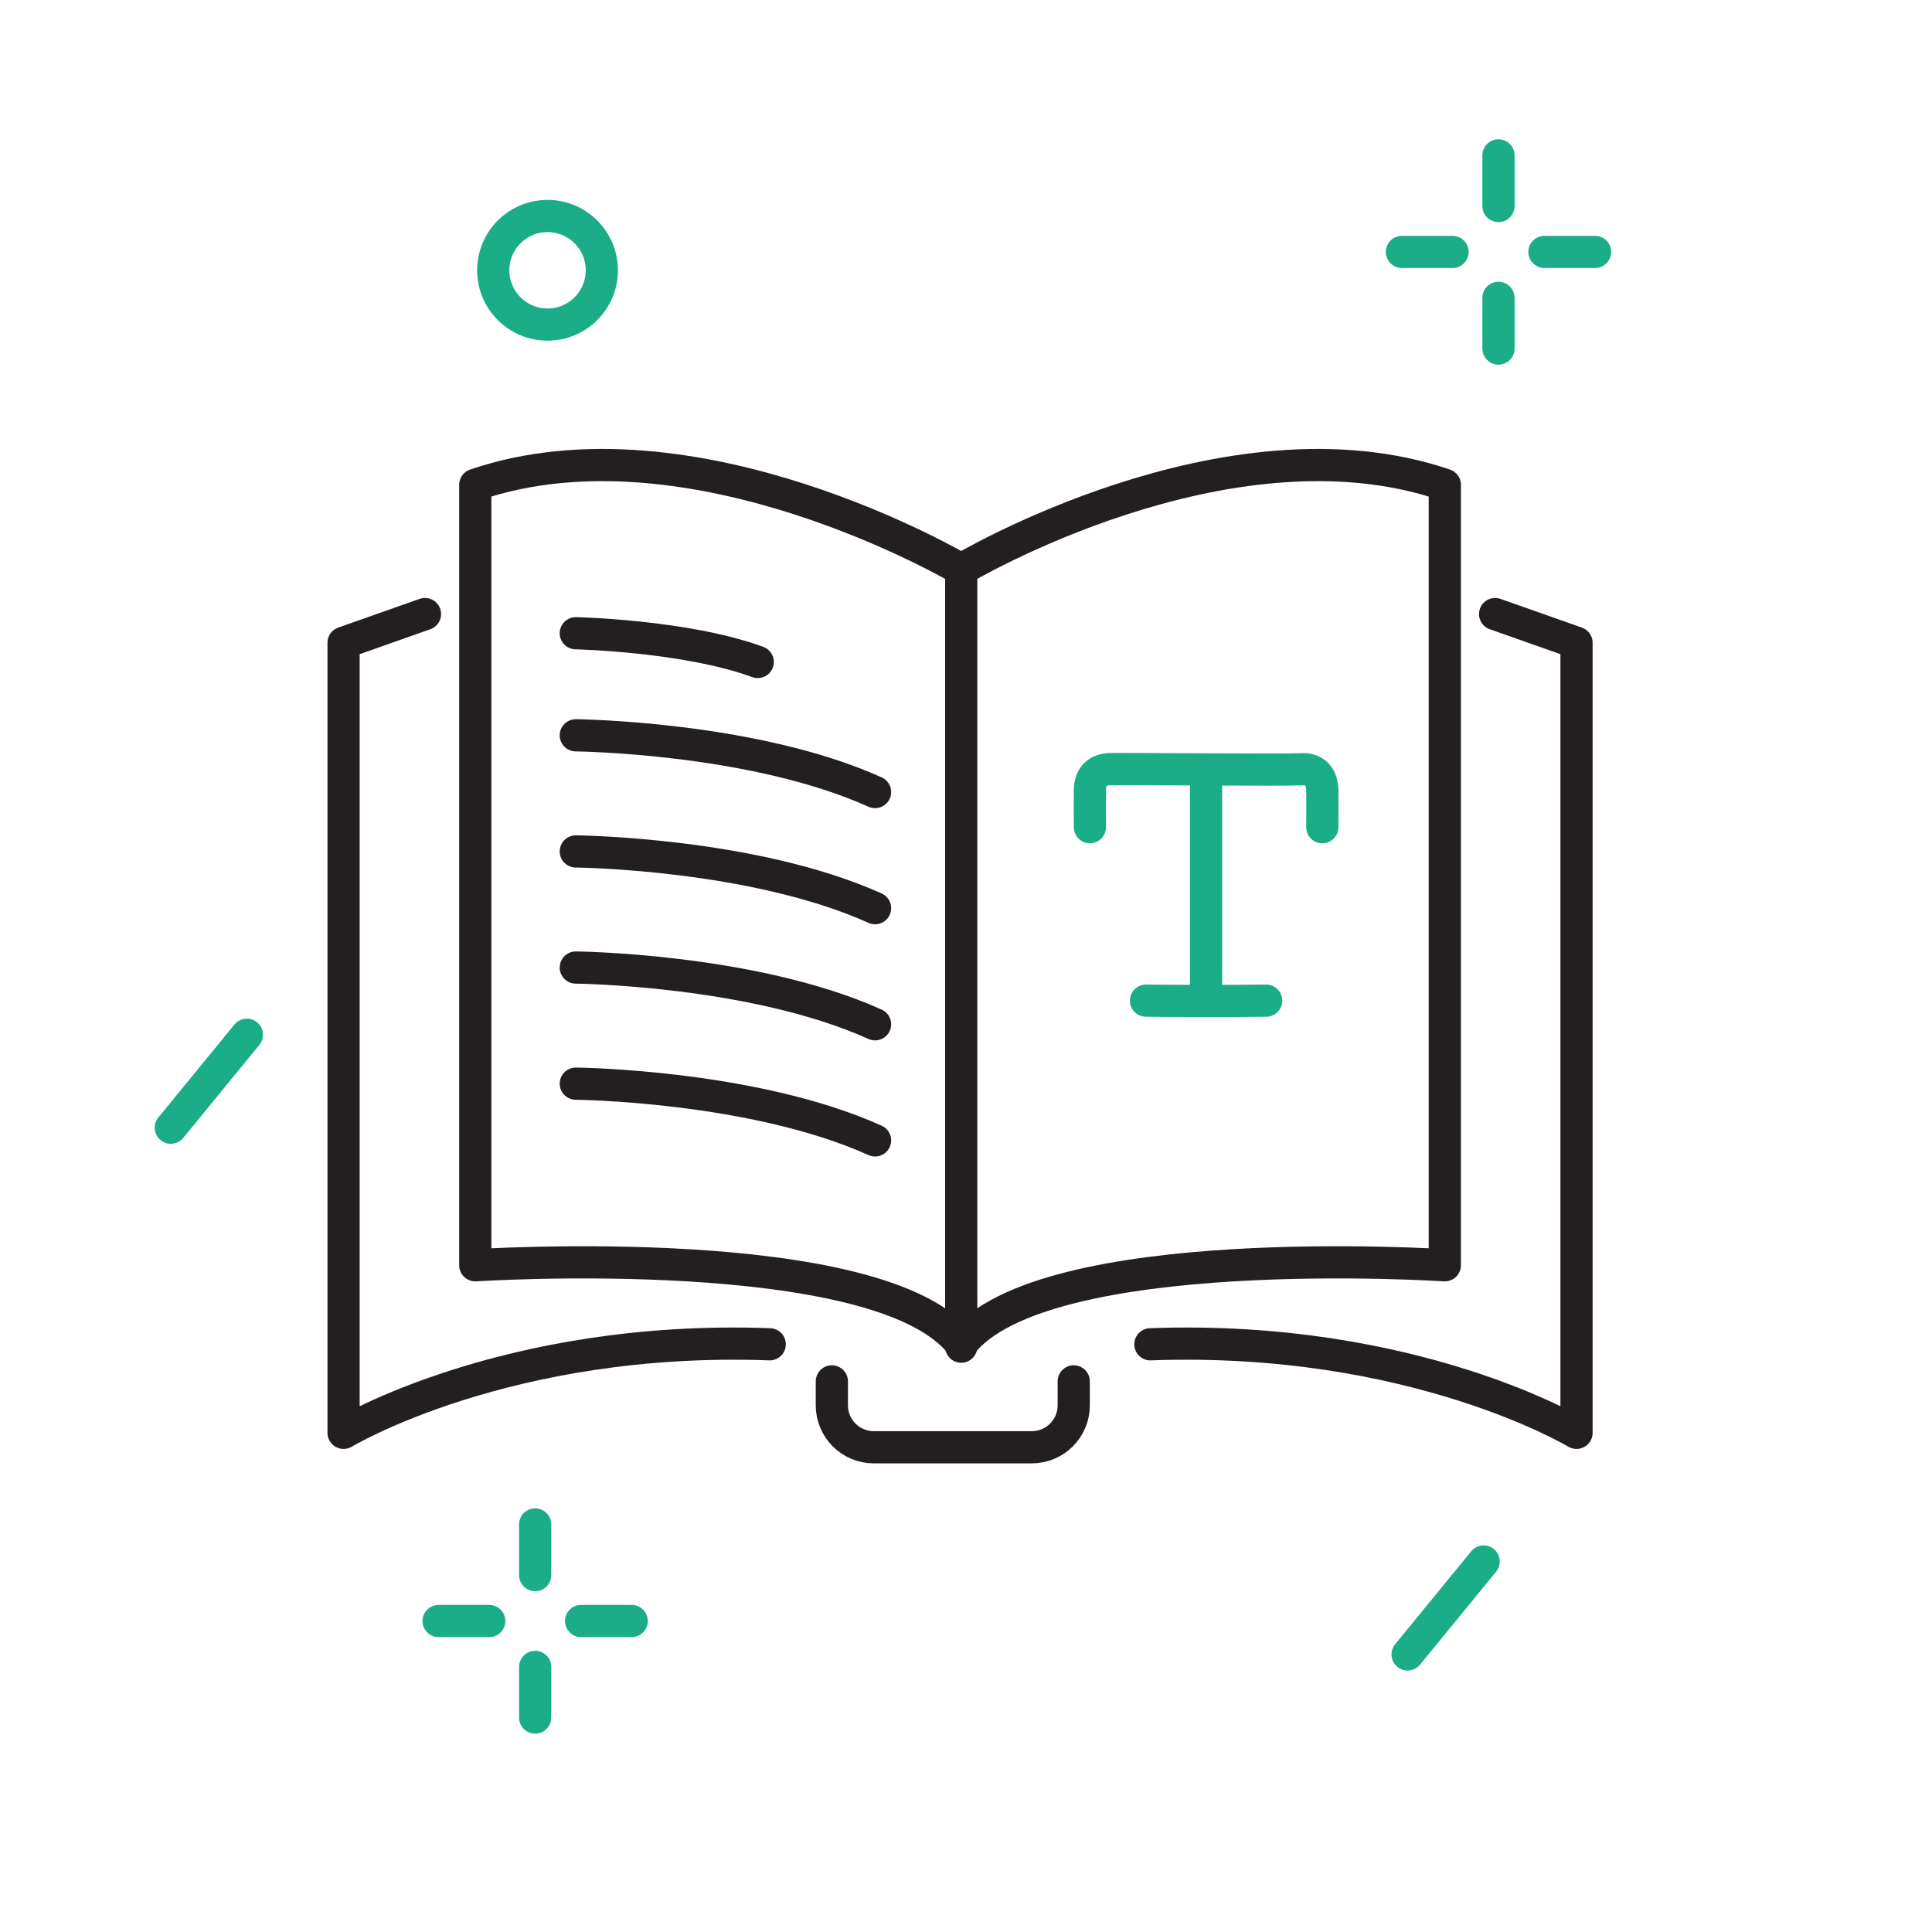
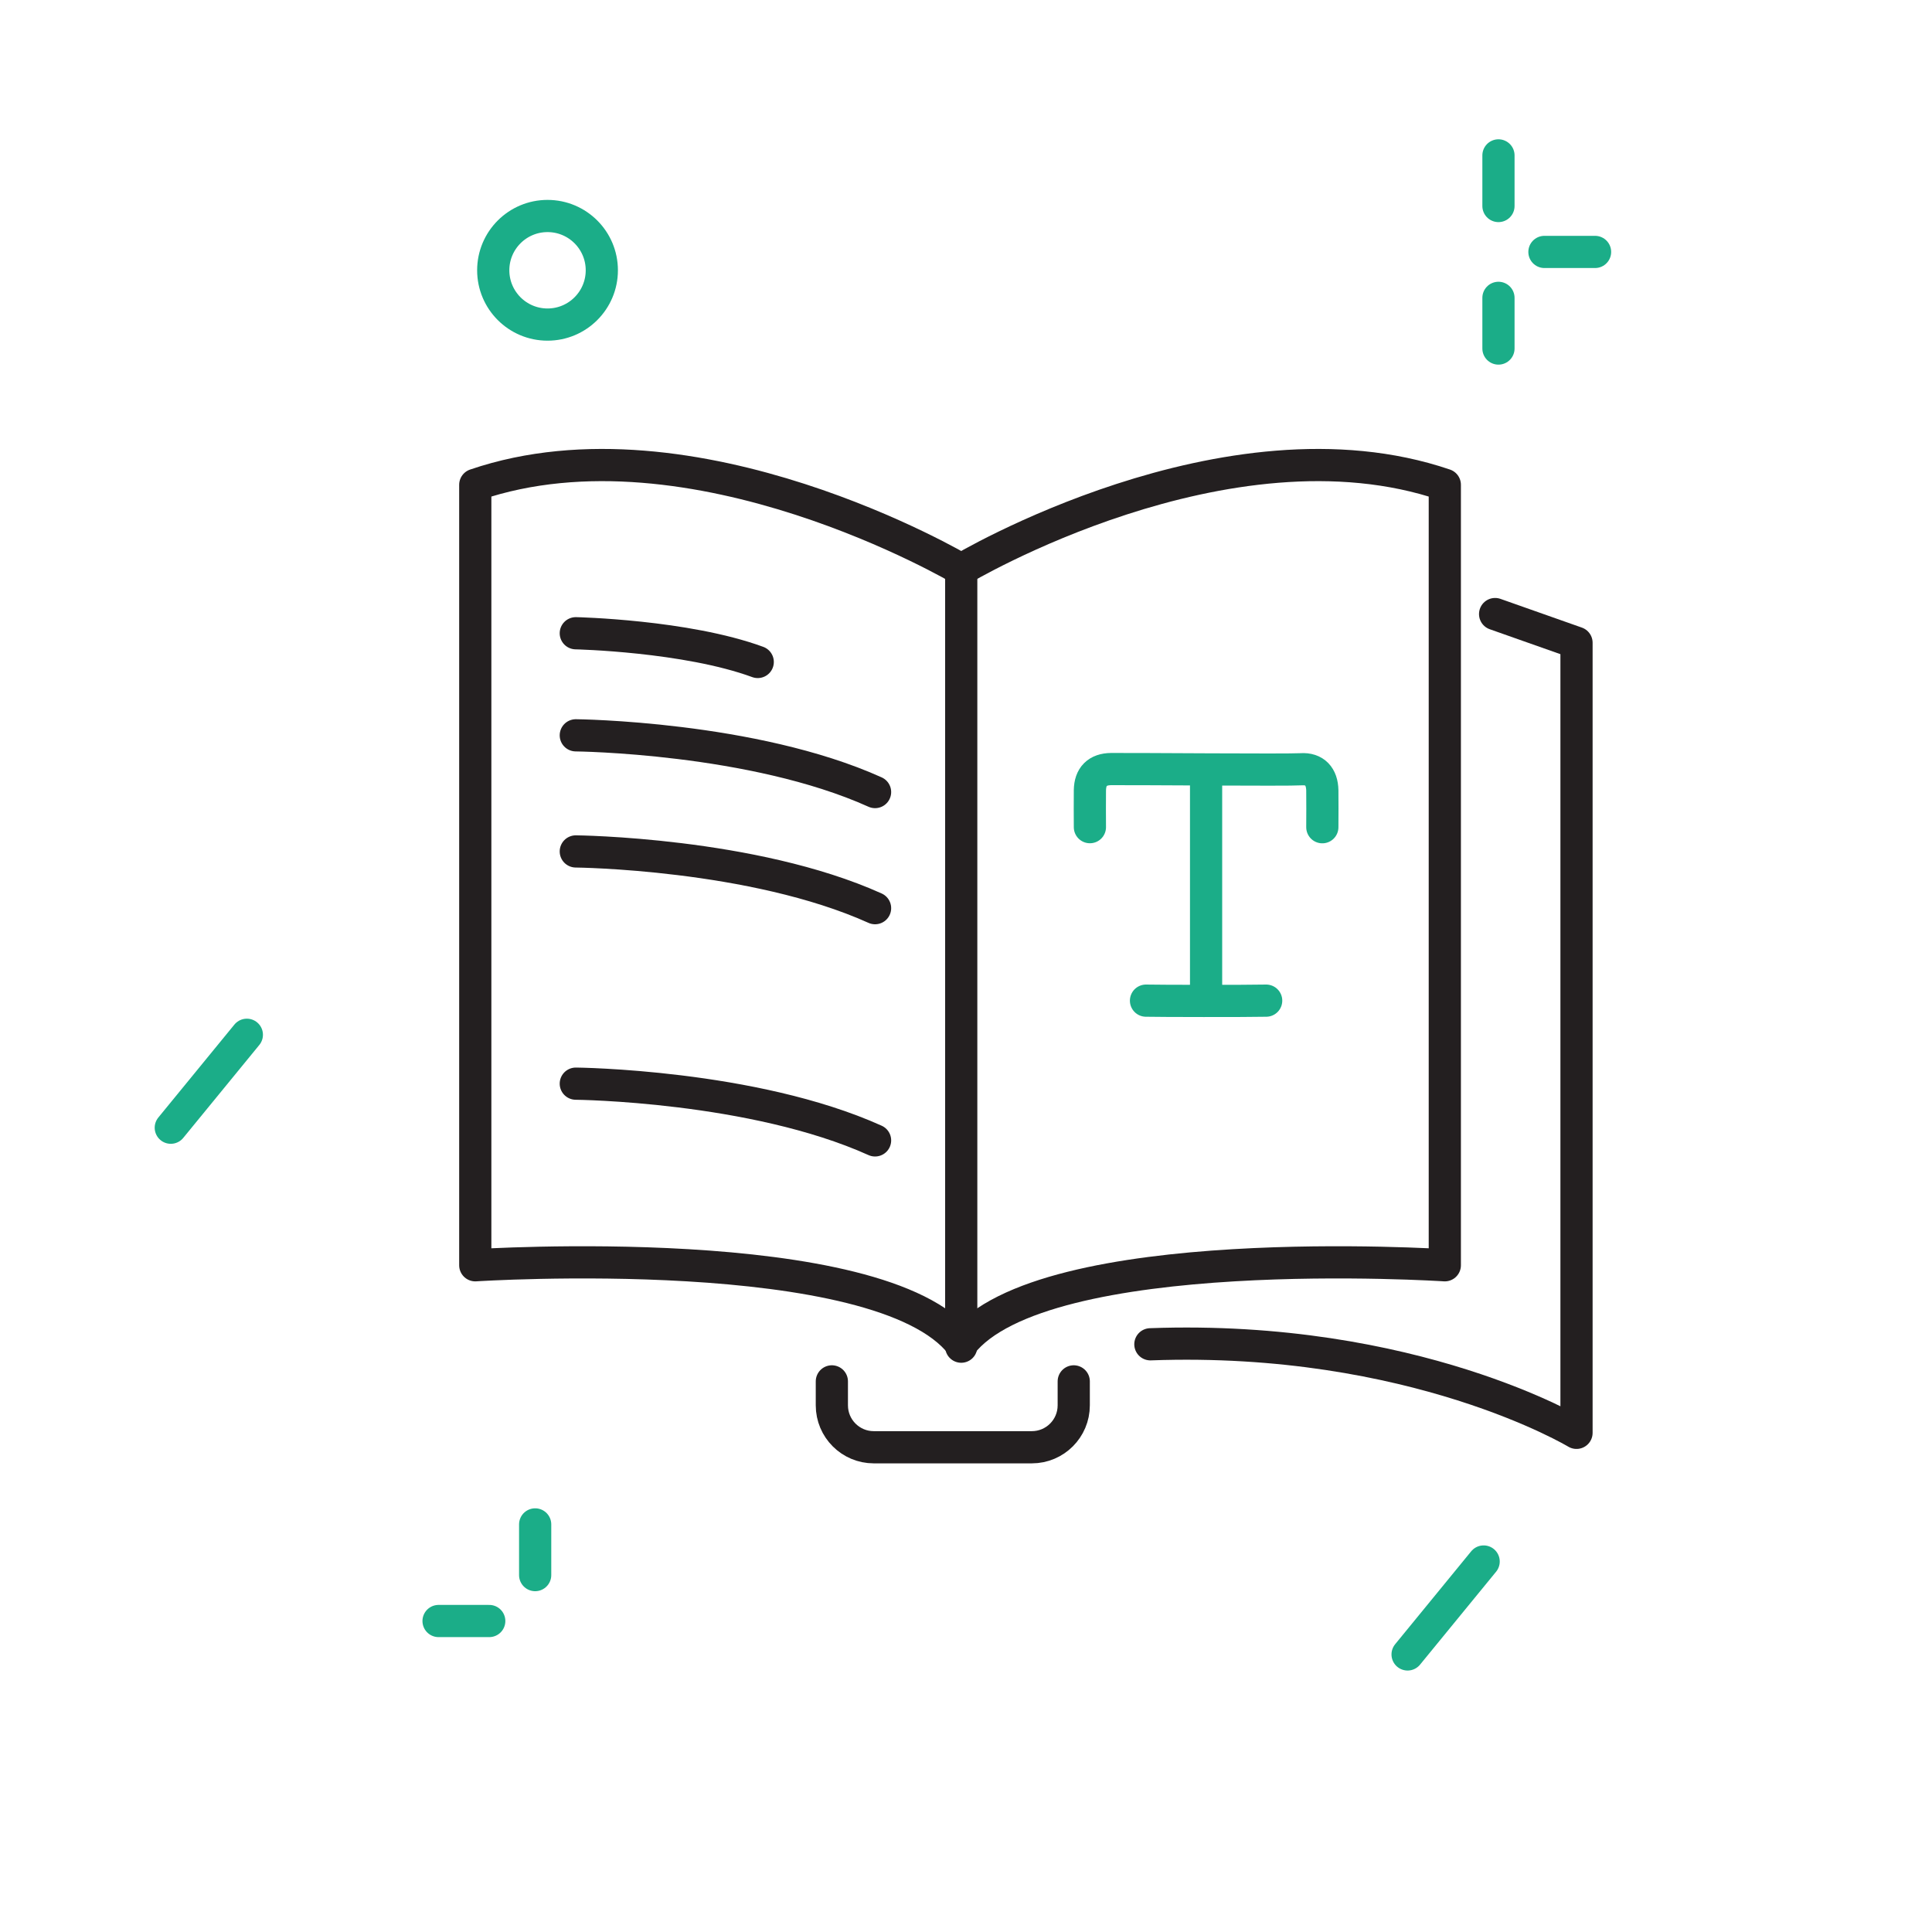
<svg xmlns="http://www.w3.org/2000/svg" id="_Слой_2_копия2_" data-name="Слой 2 (копия2)" viewBox="0 0 300 300">
  <defs>
    <style> .cls-1 { stroke: #231f20; } .cls-1, .cls-2 { fill: none; stroke-linecap: round; stroke-linejoin: round; stroke-width: 5px; } .cls-2 { stroke: #1bad88; } </style>
  </defs>
  <g>
    <g>
      <line class="cls-2" x1="232.68" y1="24.13" x2="232.68" y2="31.99" />
      <line class="cls-2" x1="232.68" y1="46.25" x2="232.68" y2="54.12" />
    </g>
    <g>
      <line class="cls-2" x1="247.68" y1="39.12" x2="239.82" y2="39.12" />
-       <line class="cls-2" x1="225.55" y1="39.12" x2="217.69" y2="39.12" />
    </g>
  </g>
  <g>
    <g>
      <line class="cls-2" x1="83.1" y1="236.71" x2="83.1" y2="244.58" />
-       <line class="cls-2" x1="83.1" y1="258.84" x2="83.1" y2="266.7" />
    </g>
    <g>
-       <line class="cls-2" x1="98.09" y1="251.71" x2="90.23" y2="251.71" />
      <line class="cls-2" x1="75.97" y1="251.71" x2="68.1" y2="251.71" />
    </g>
  </g>
  <circle class="cls-2" cx="85.02" cy="41.97" r="8.43" />
  <line class="cls-2" x1="218.57" y1="256.9" x2="230.38" y2="242.47" />
  <line class="cls-2" x1="26.52" y1="175.11" x2="38.33" y2="160.68" />
  <path class="cls-1" d="m149.26,88.43s-41.64-24.68-75.46-13.15v121.19s62.83-4.09,75.46,12.27" />
-   <path class="cls-1" d="m65.99,95.35l-12.64,4.46v122.68s25.28-15.24,66.17-13.75" />
  <path class="cls-1" d="m149.26,88.43s41.26-24.68,75.09-13.15v121.19s-62.45-4.09-75.09,12.27" />
  <path class="cls-1" d="m232.16,95.35l12.64,4.46v122.68s-25.28-15.24-66.17-13.75" />
  <path class="cls-1" d="m166.73,214.5v3.72c0,3.59-2.91,6.51-6.51,6.51h-24.54c-3.59,0-6.51-2.91-6.51-6.51v-3.72" />
  <line class="cls-1" x1="149.26" y1="89.41" x2="149.26" y2="209.11" />
  <path class="cls-1" d="m89.41,98.33s17.1.37,28.25,4.46" />
  <path class="cls-1" d="m89.41,114.18s27.51.26,46.47,8.81" />
  <path class="cls-1" d="m89.41,132.21s27.51.26,46.47,8.81" />
-   <path class="cls-1" d="m89.41,150.24s27.51.26,46.47,8.81" />
  <path class="cls-1" d="m89.41,168.27s27.51.26,46.47,8.81" />
  <g>
    <path class="cls-2" d="m187.28,120.62v33.85" />
    <path class="cls-2" d="m196.61,155.38c-2.94.07-16.75.05-18.66,0" />
    <path class="cls-2" d="m205.33,128.45c0-1.91.03-3.81,0-5.72-.04-2.14-1.17-3.42-3.3-3.28-2.07.14-25.68-.06-29.49-.03-2.14.02-3.27,1.16-3.3,3.3-.03,1.91,0,3.81,0,5.72" />
  </g>
</svg>